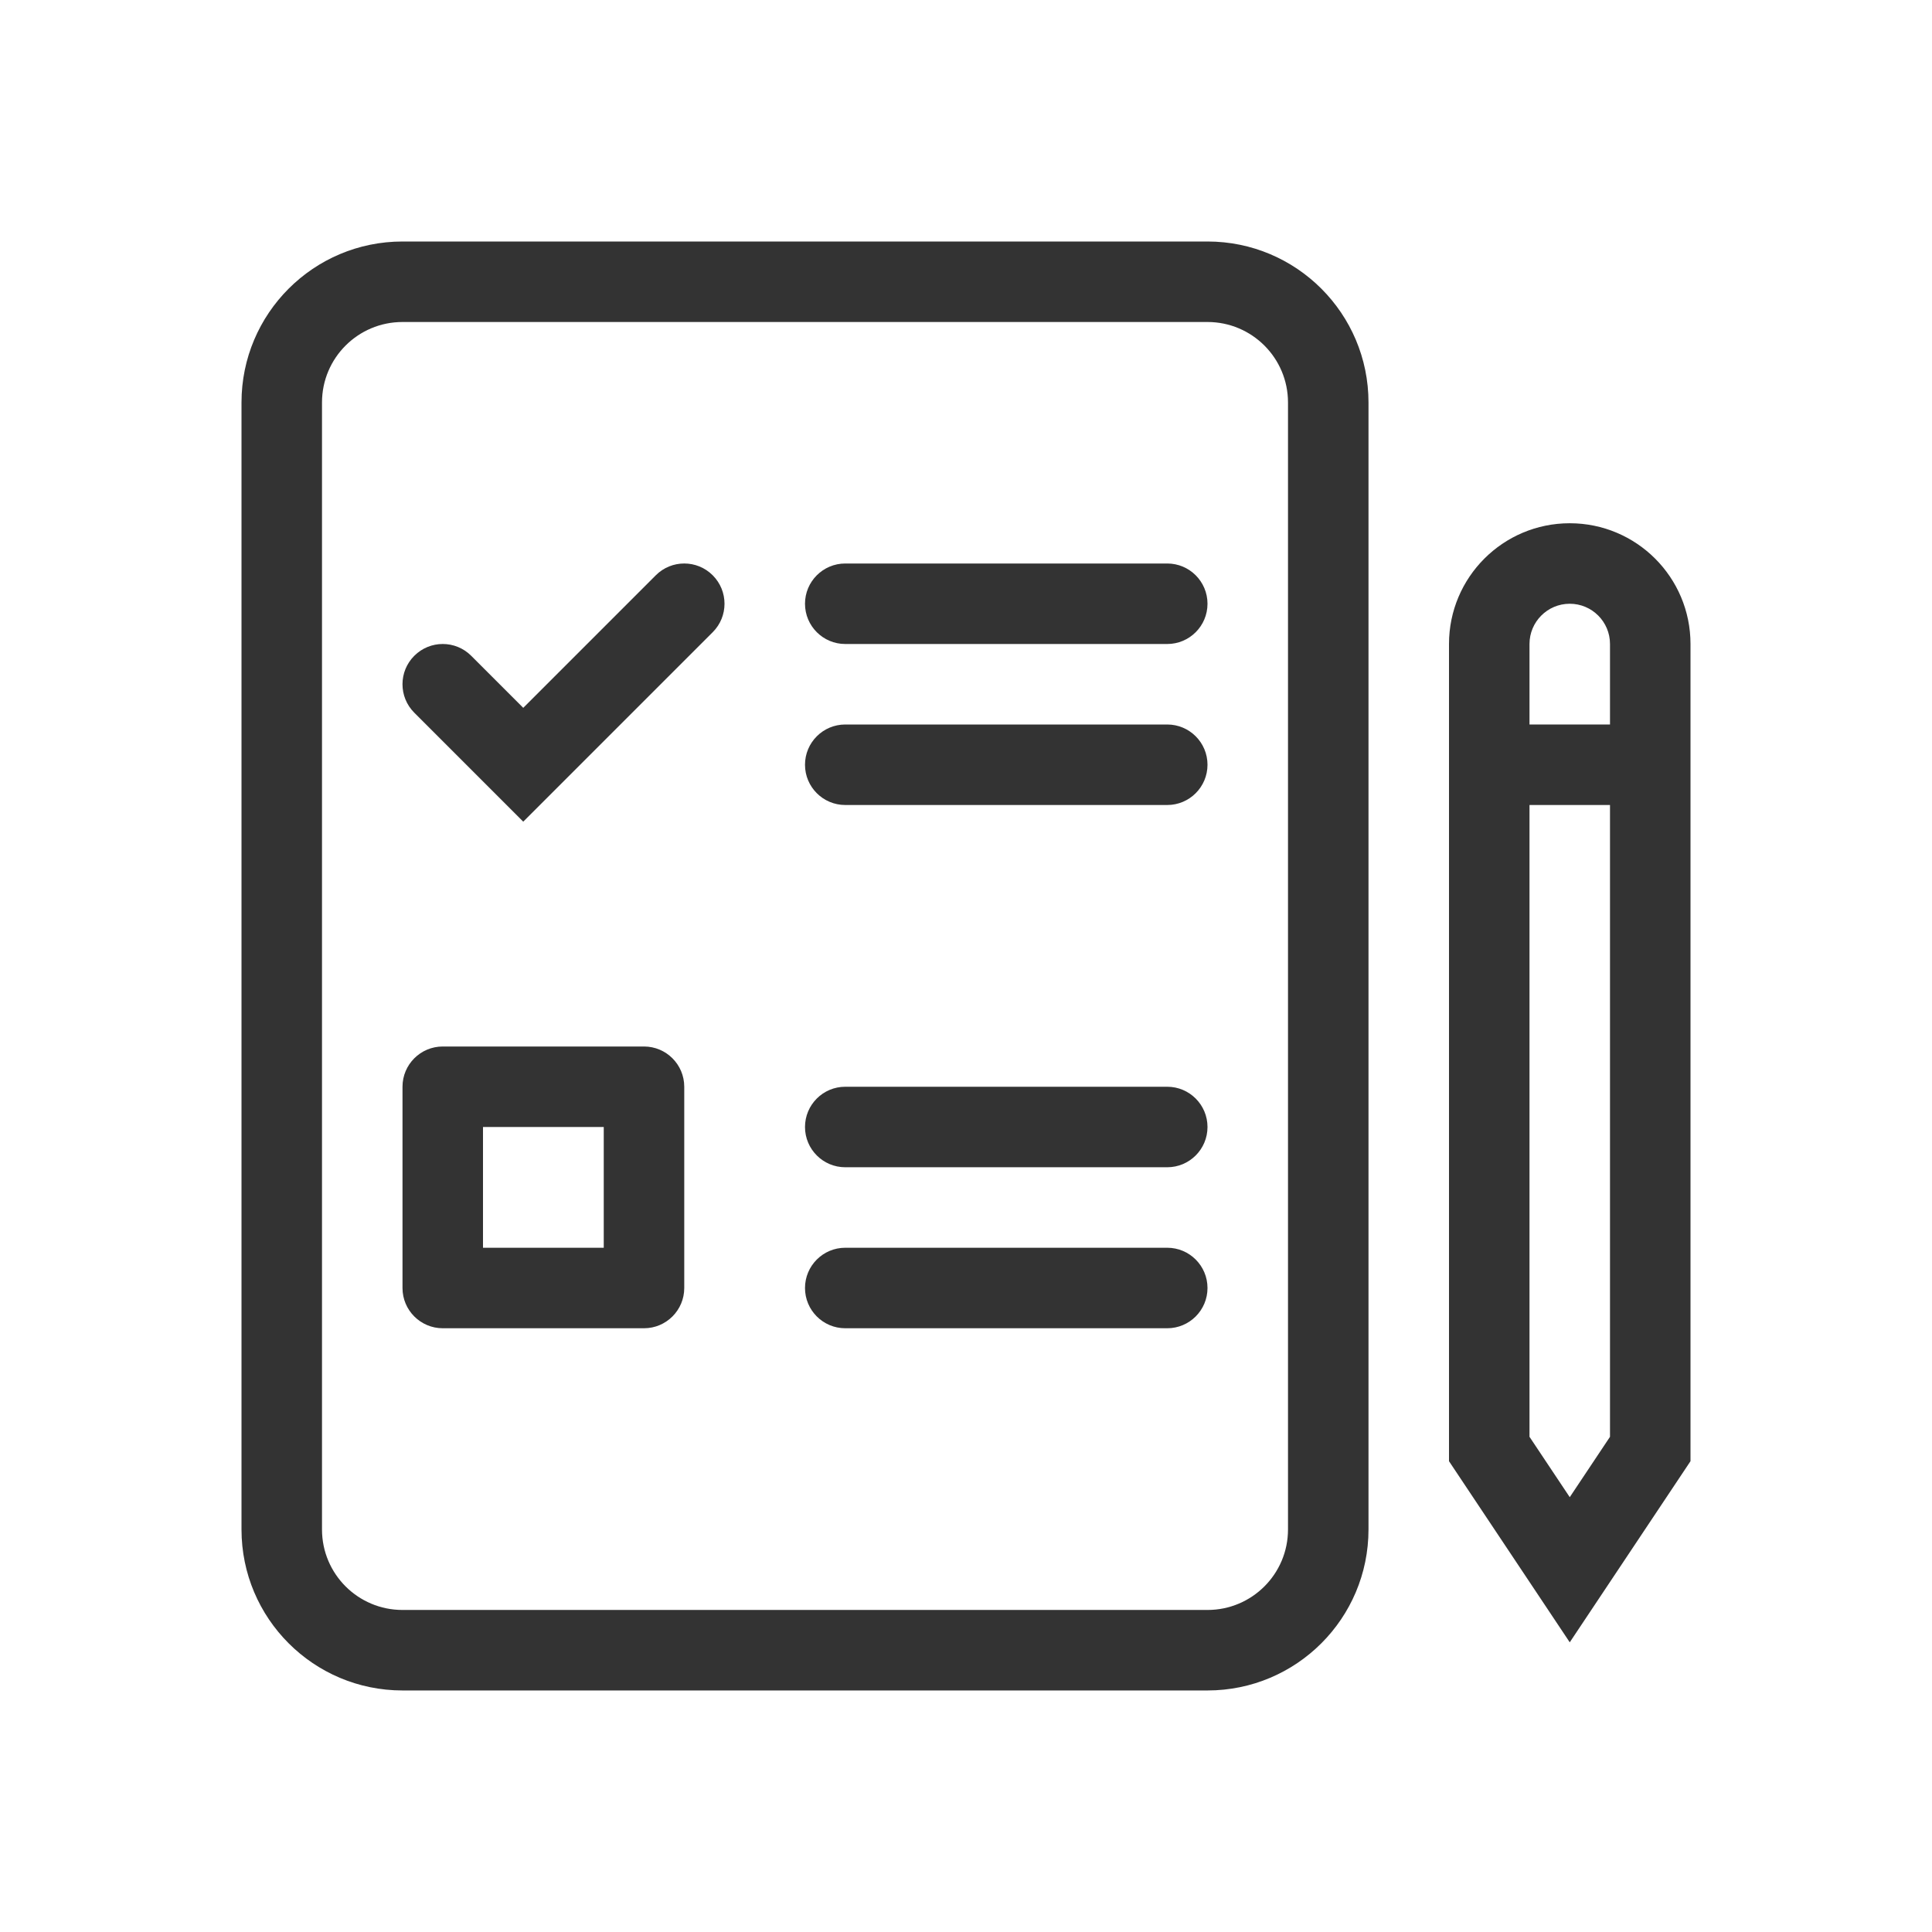
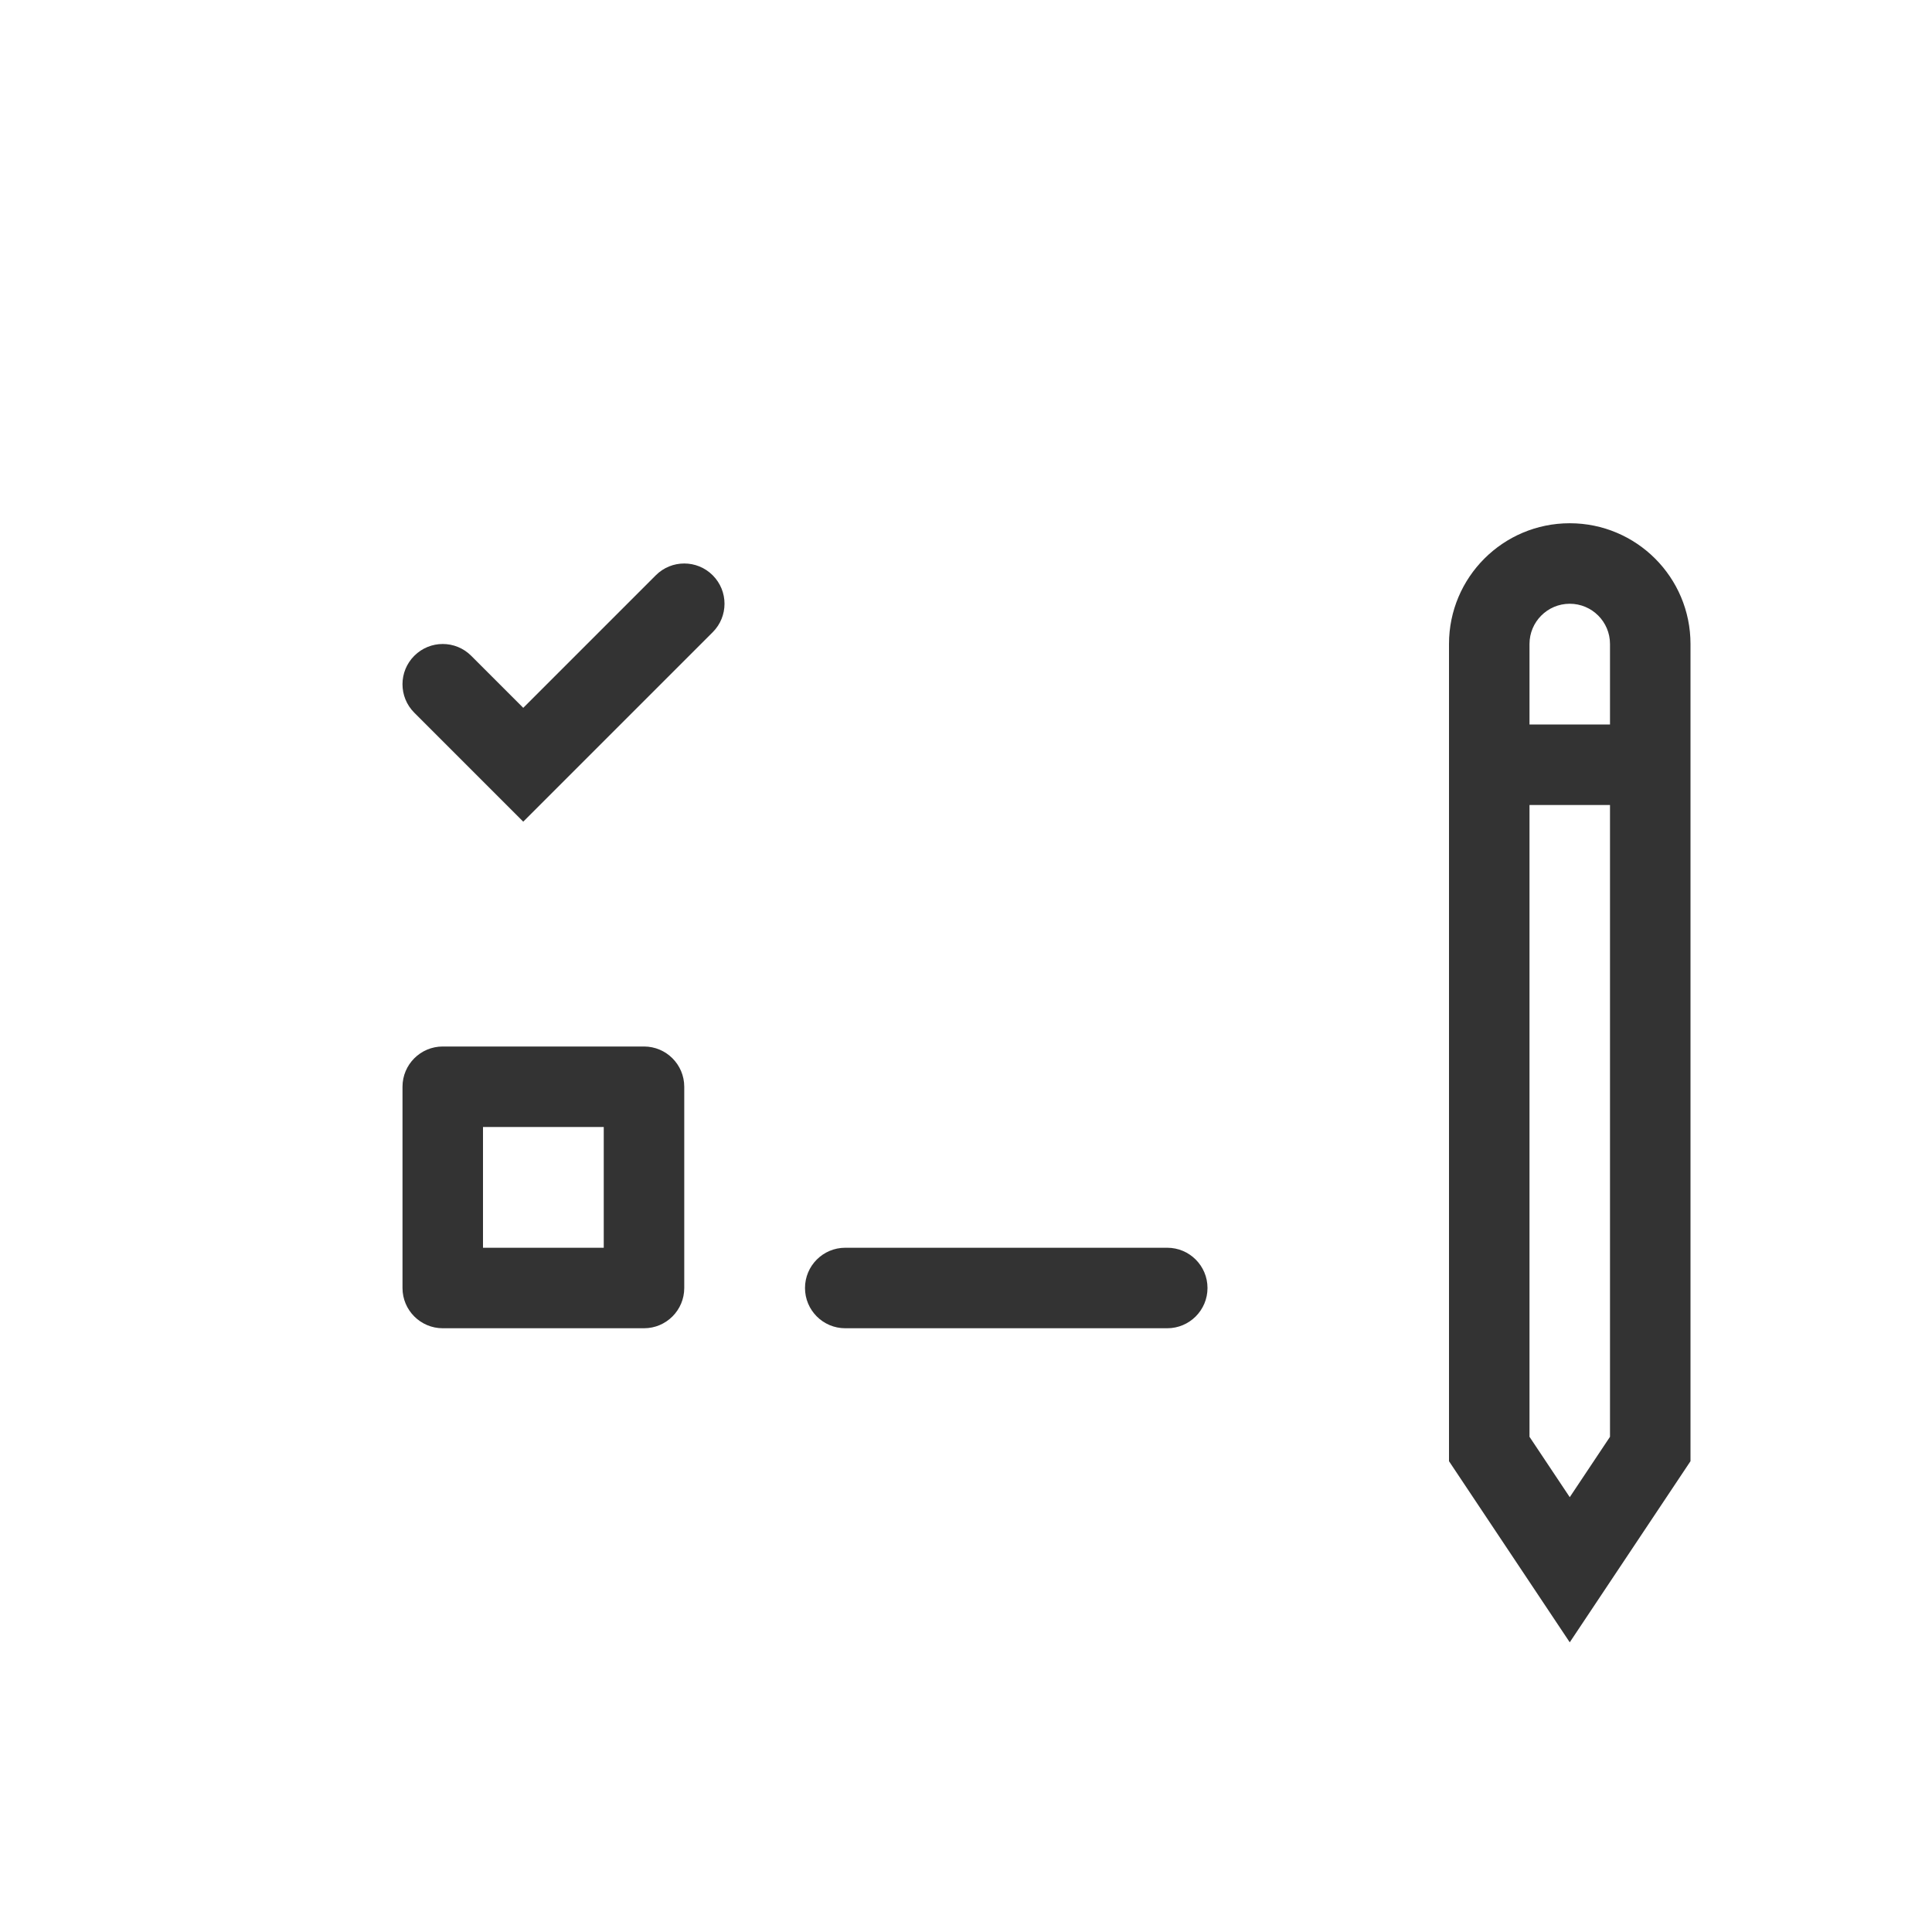
<svg xmlns="http://www.w3.org/2000/svg" width="48" height="48" viewBox="0 0 48 48" fill="none">
  <path fill-rule="evenodd" clip-rule="evenodd" d="M36 16C36 14.343 37.343 13 39 13C40.657 13 42 14.343 42 16V36.303L39 40.803L36 36.303V16ZM39 15C38.448 15 38 15.448 38 16V35.697L39 37.197L40 35.697V16C40 15.448 39.552 15 39 15Z" fill="#333333" />
  <path fill-rule="evenodd" clip-rule="evenodd" d="M41 20H37V18H41V20Z" fill="#333333" />
-   <path fill-rule="evenodd" clip-rule="evenodd" d="M10 8C8.895 8 8 8.895 8 10V37.999C8 39.104 8.895 39.999 10 39.999H30C31.105 39.999 32 39.104 32 37.999V10C32 8.895 31.105 8 30 8H10ZM6 10C6 7.791 7.791 6 10 6H30C32.209 6 34 7.791 34 10V37.999C34 40.208 32.209 41.999 30 41.999H10C7.791 41.999 6 40.208 6 37.999V10Z" fill="#333333" />
-   <path fill-rule="evenodd" clip-rule="evenodd" d="M20 15C20 14.448 20.448 14 21 14H29C29.552 14 30 14.448 30 15C30 15.552 29.552 16 29 16H21C20.448 16 20 15.552 20 15Z" fill="#333333" />
-   <path fill-rule="evenodd" clip-rule="evenodd" d="M20 19C20 18.448 20.448 18 21 18H29C29.552 18 30 18.448 30 19C30 19.552 29.552 20 29 20H21C20.448 20 20 19.552 20 19Z" fill="#333333" />
-   <path fill-rule="evenodd" clip-rule="evenodd" d="M20 28C20 27.448 20.448 27 21 27H29C29.552 27 30 27.448 30 28C30 28.552 29.552 29 29 29H21C20.448 29 20 28.552 20 28Z" fill="#333333" />
  <path fill-rule="evenodd" clip-rule="evenodd" d="M20 32C20 31.448 20.448 31 21 31H29C29.552 31 30 31.448 30 32C30 32.552 29.552 33 29 33H21C20.448 33 20 32.552 20 32Z" fill="#333333" />
  <path fill-rule="evenodd" clip-rule="evenodd" d="M12 28V31H15V28H12ZM11 26H16C16.552 26 17 26.448 17 27V32C17 32.552 16.552 33 16 33H11C10.448 33 10 32.552 10 32V27C10 26.448 10.448 26 11 26Z" fill="#333333" />
  <path fill-rule="evenodd" clip-rule="evenodd" d="M17.707 14.293C18.098 14.683 18.098 15.317 17.707 15.707L13 20.414L10.293 17.707C9.902 17.317 9.902 16.683 10.293 16.293C10.683 15.902 11.317 15.902 11.707 16.293L13 17.586L16.293 14.293C16.683 13.902 17.317 13.902 17.707 14.293Z" fill="#333333" />
</svg>